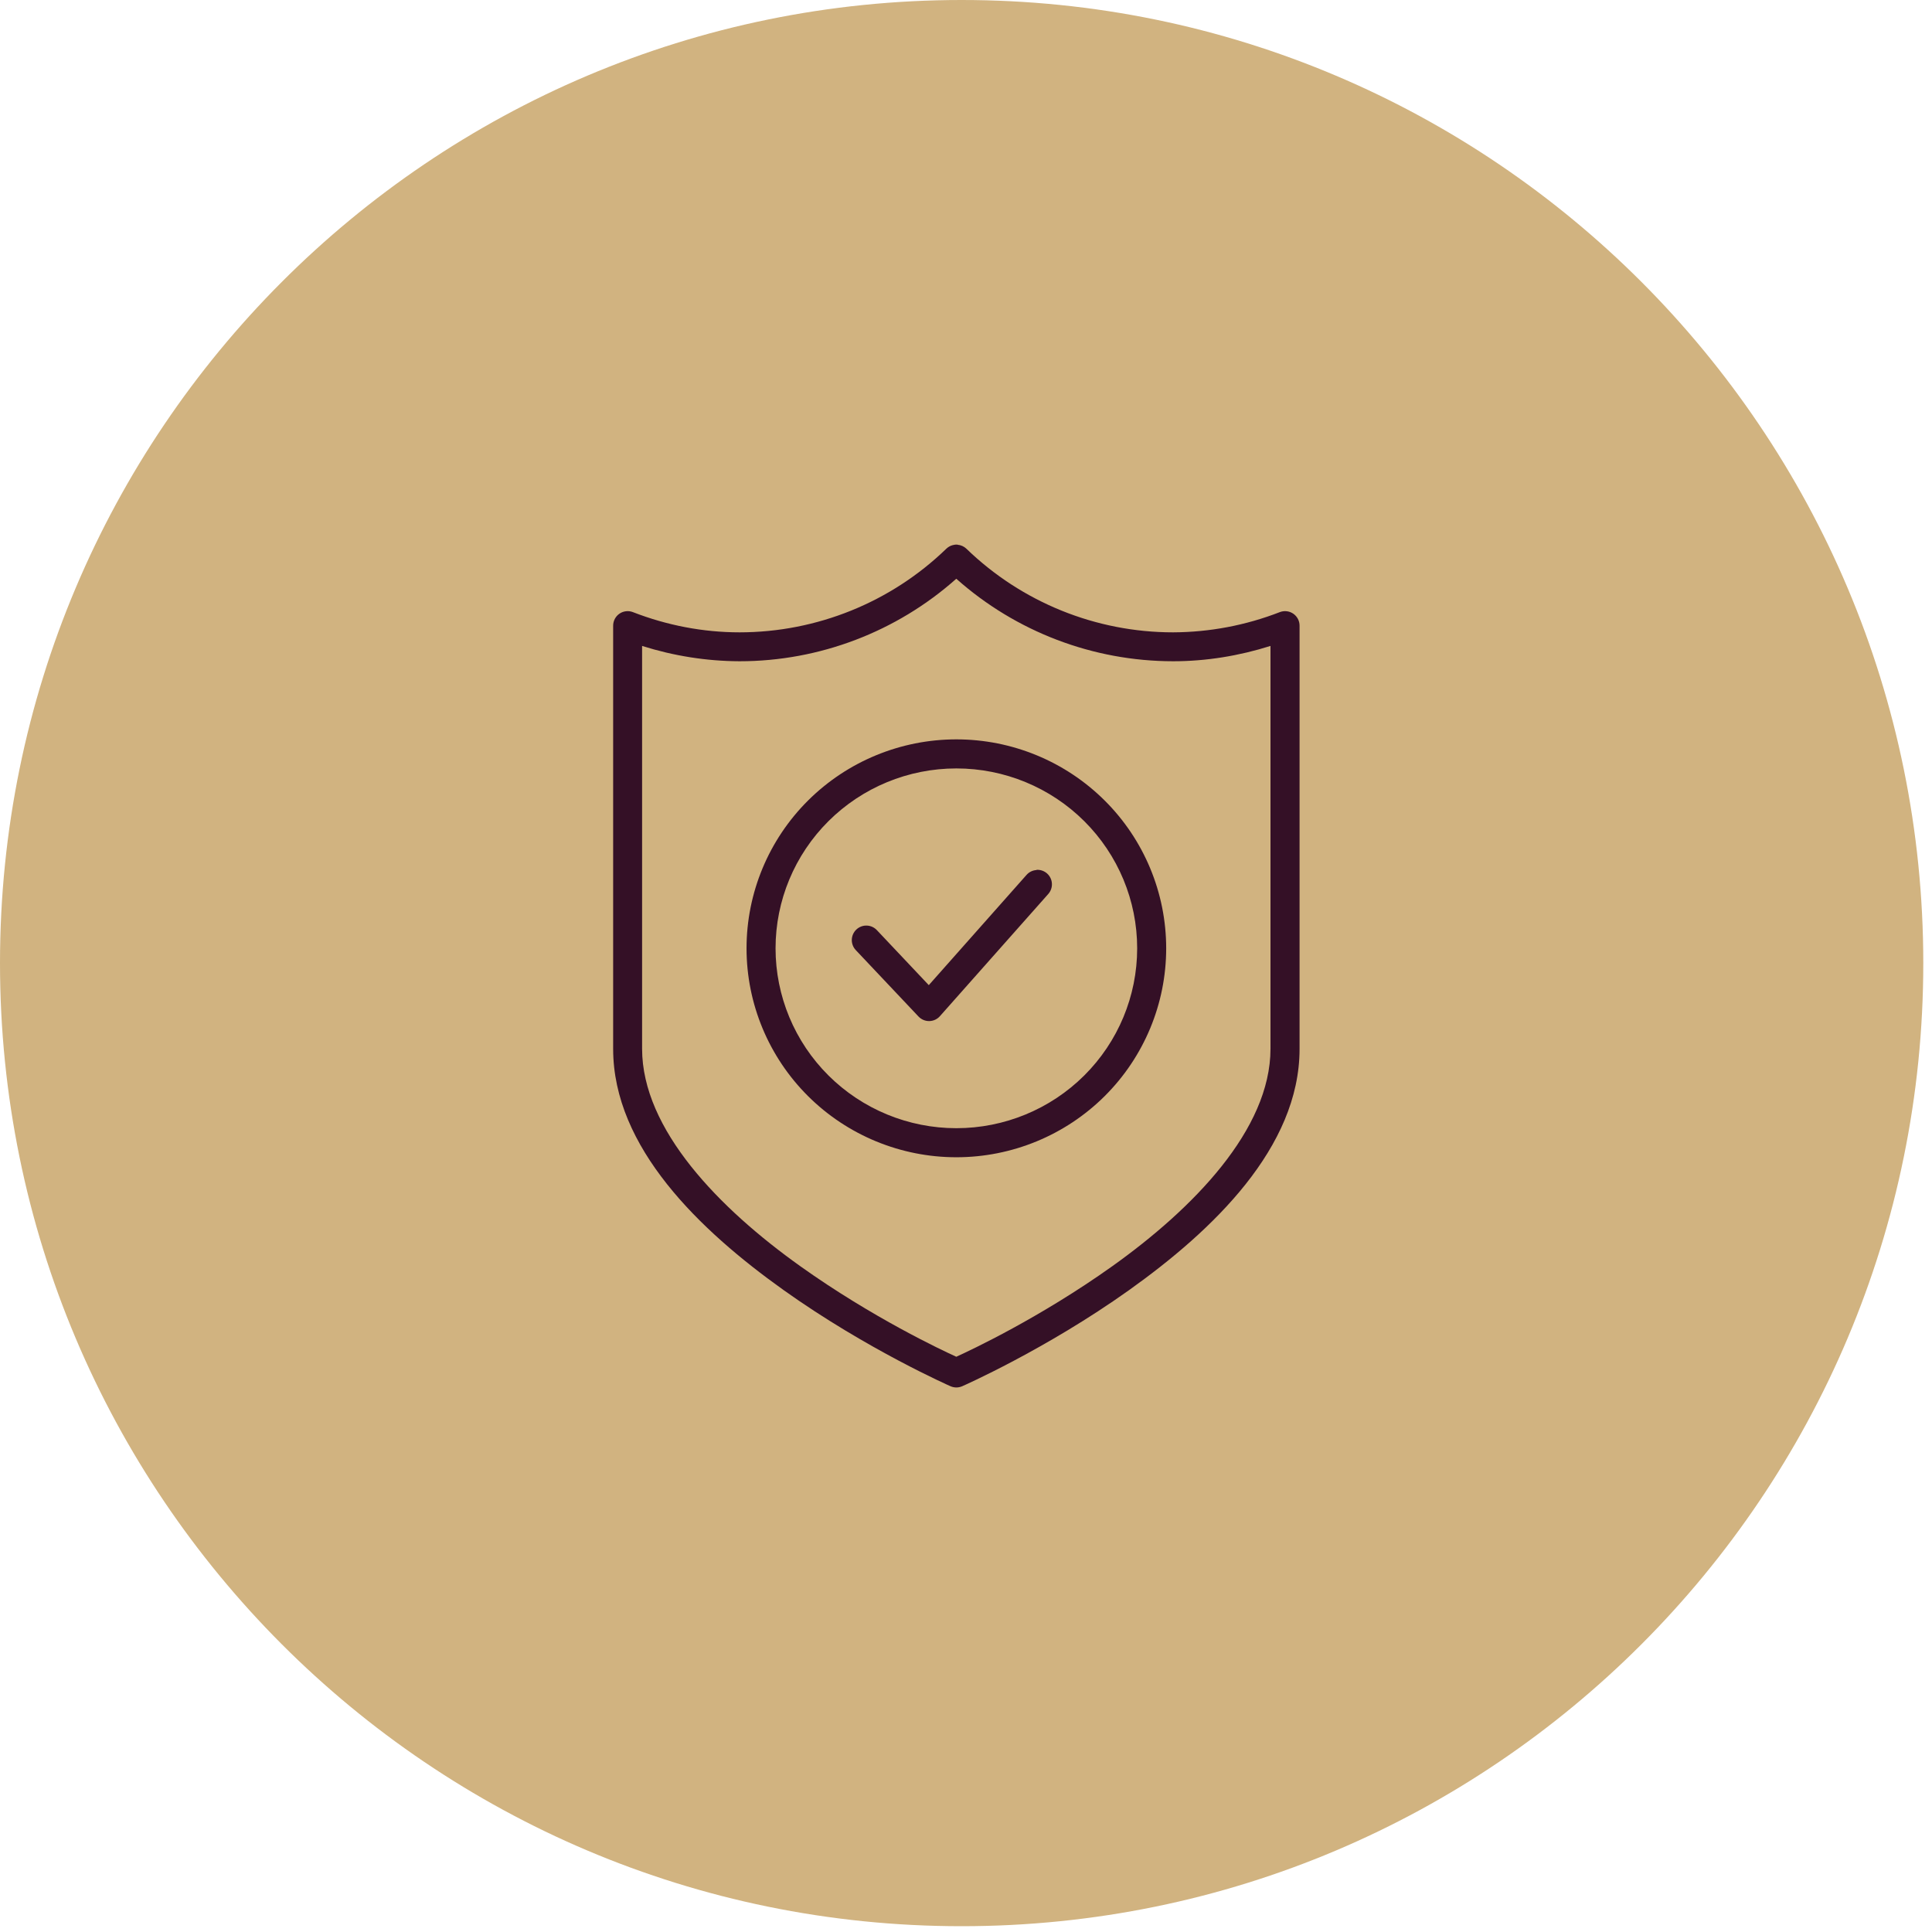
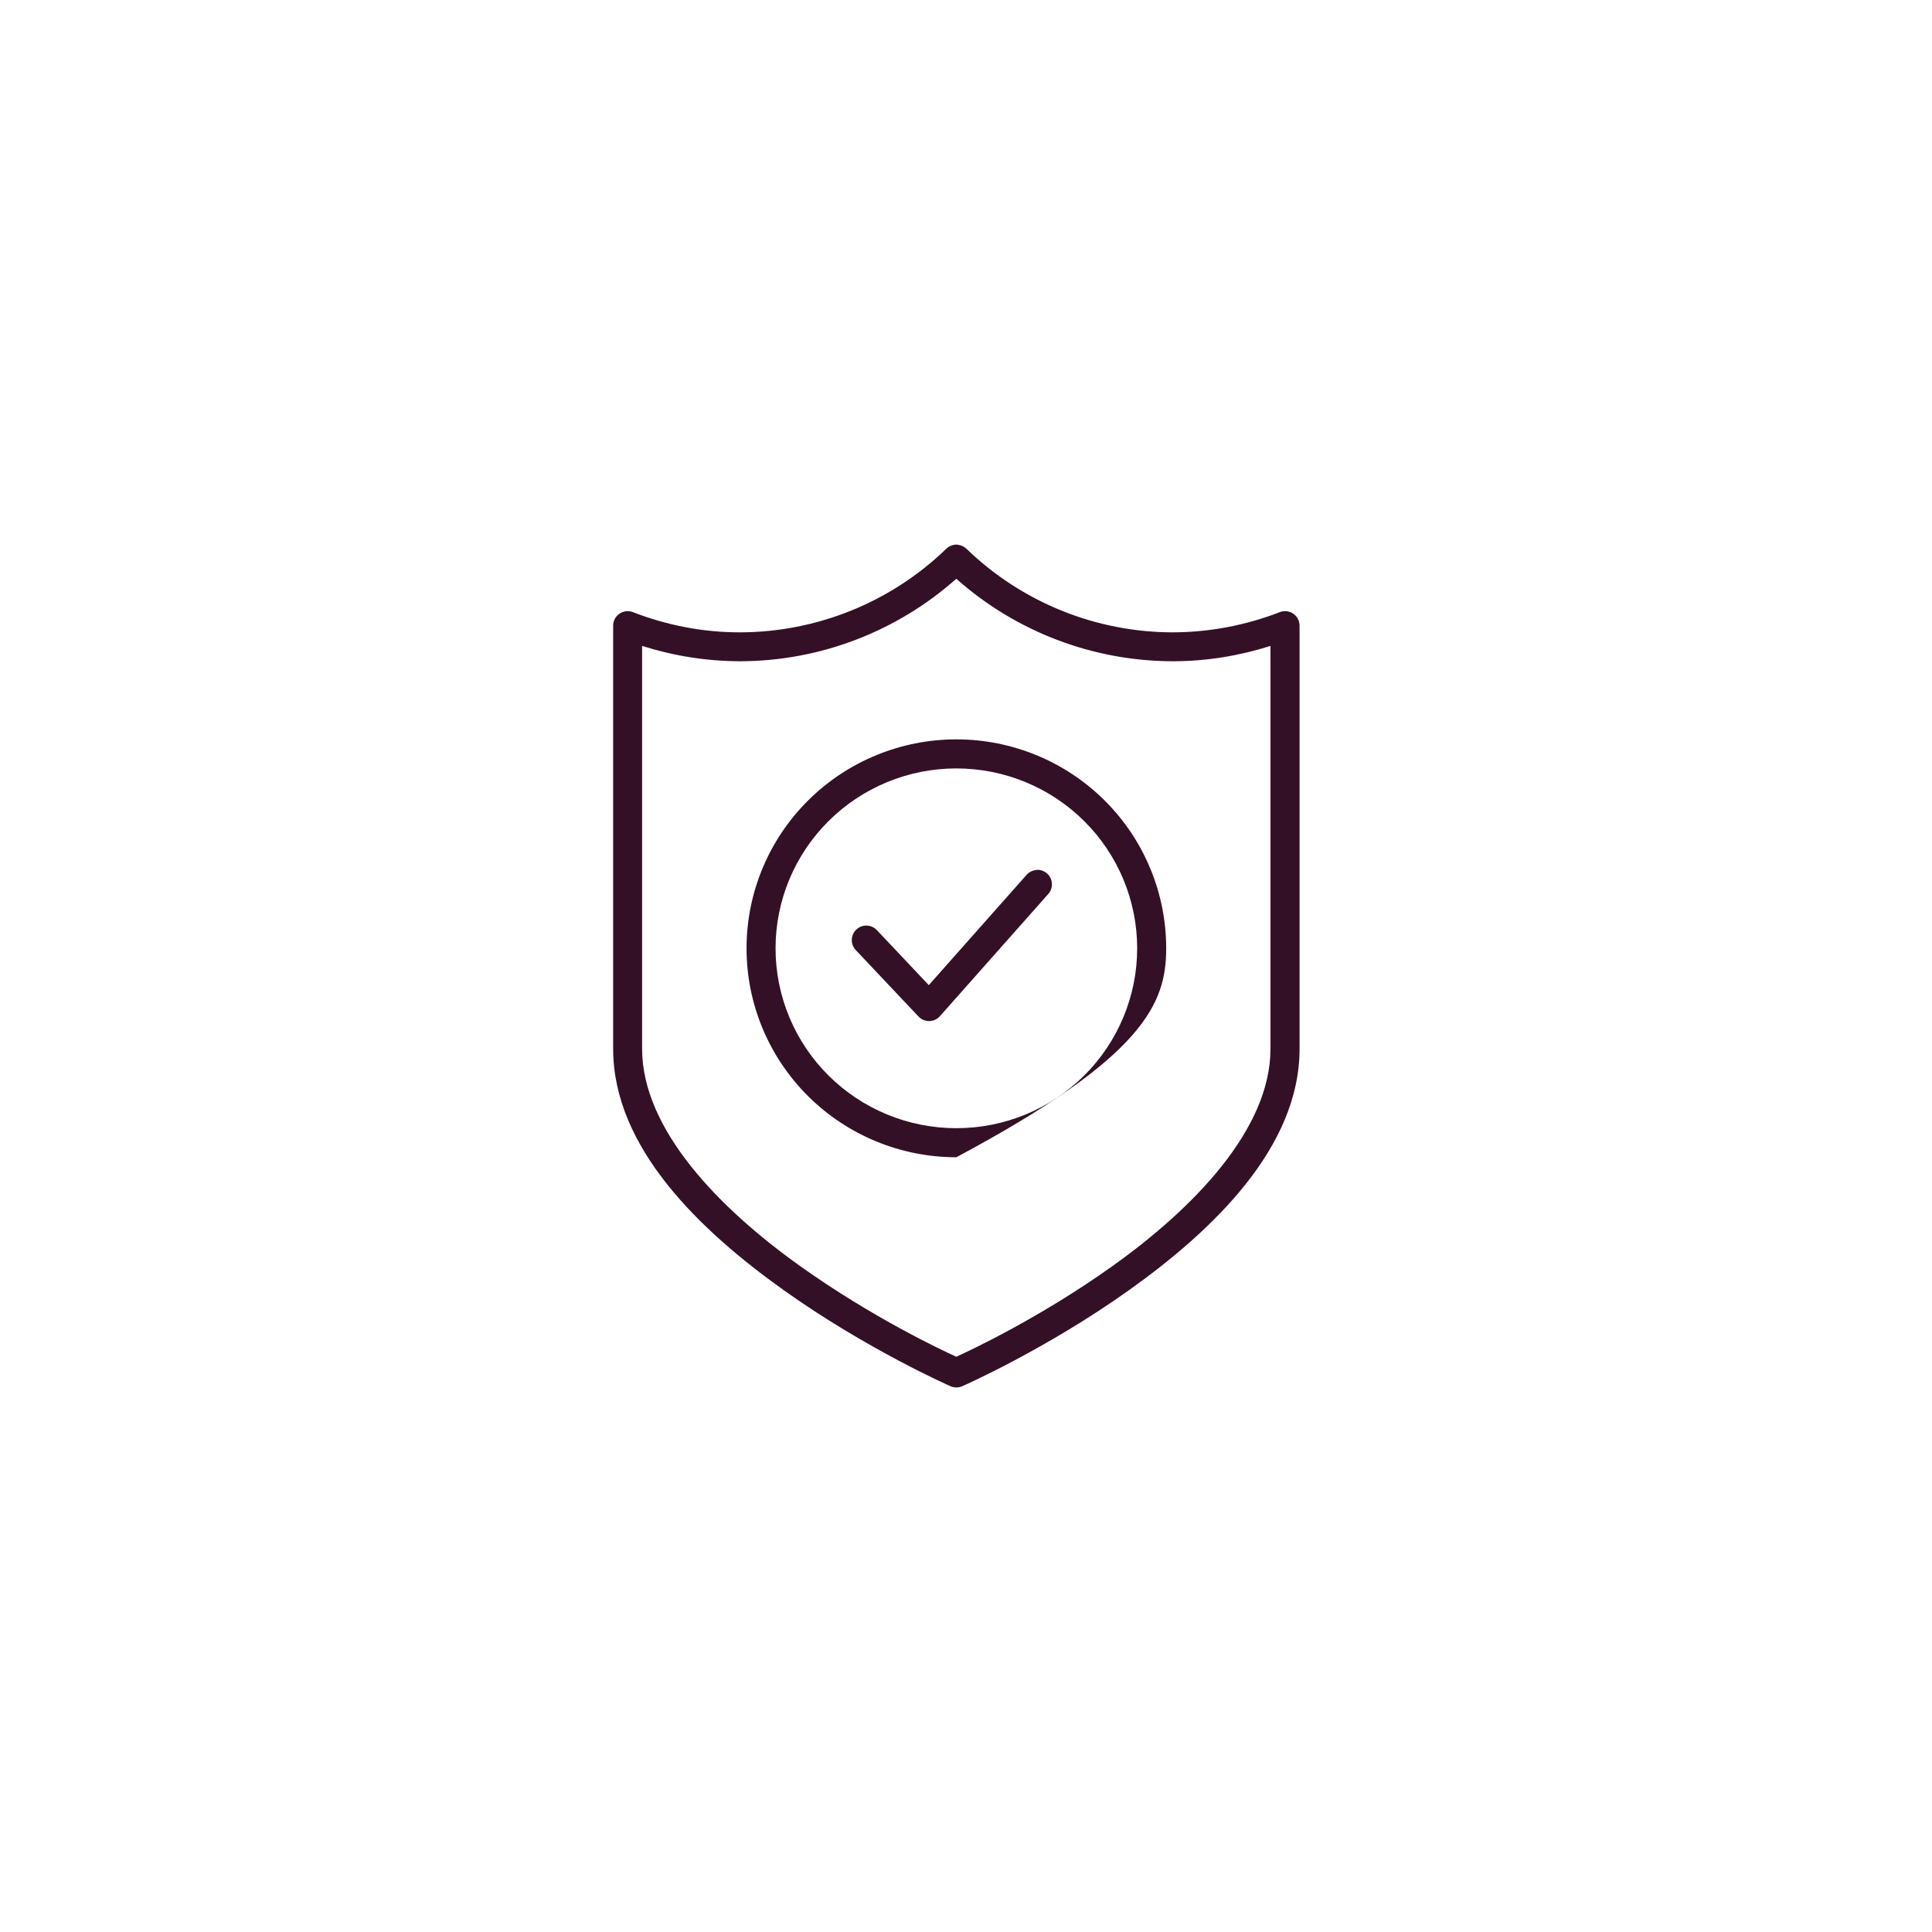
<svg xmlns="http://www.w3.org/2000/svg" width="167" height="167" viewBox="0 0 167 167" fill="none">
-   <path d="M83.123 166.499C129.031 166.499 166.247 129.227 166.247 83.249C166.247 37.272 129.031 0 83.123 0C37.216 0 0 37.272 0 83.249C0 129.227 37.216 166.499 83.123 166.499Z" fill="#D1B380" />
-   <path d="M82.776 47.074C82.632 47.065 82.488 47.081 82.349 47.121C82.141 47.176 81.95 47.284 81.796 47.434C77.012 52.061 70.606 54.654 63.934 54.659C60.776 54.659 57.648 54.054 54.707 52.911C54.517 52.837 54.312 52.811 54.11 52.835C53.907 52.858 53.714 52.931 53.545 53.046C53.377 53.161 53.24 53.316 53.145 53.496C53.05 53.677 53 53.878 53 54.082V90.667C53 99.193 60.507 106.362 67.733 111.513C74.96 116.663 82.163 119.825 82.163 119.825C82.322 119.894 82.494 119.931 82.667 119.931C82.841 119.931 83.012 119.894 83.171 119.825C83.171 119.825 90.374 116.663 97.6 111.513C104.827 106.362 112.333 99.193 112.333 90.667V54.082C112.333 53.878 112.284 53.677 112.189 53.496C112.093 53.316 111.956 53.161 111.788 53.046C111.62 52.931 111.426 52.858 111.224 52.835C111.021 52.811 110.816 52.837 110.626 52.911C107.685 54.054 104.557 54.646 101.4 54.659C94.728 54.659 88.321 52.061 83.538 47.434C83.33 47.235 83.061 47.112 82.774 47.088L82.776 47.074ZM82.667 50.031C87.813 54.606 94.477 57.153 101.401 57.158C104.262 57.158 107.1 56.693 109.82 55.833V90.653C109.82 97.644 103.12 104.478 96.14 109.453C89.891 113.906 83.905 116.71 82.661 117.277C81.417 116.71 75.431 113.906 69.182 109.453C62.202 104.478 55.502 97.644 55.502 90.653V55.833C58.222 56.694 61.06 57.146 63.921 57.158C70.845 57.158 77.509 54.605 82.655 50.031H82.667ZM82.667 63.91C77.859 63.91 73.247 65.811 69.845 69.198C66.444 72.583 64.53 77.18 64.53 81.971C64.53 86.763 66.444 91.359 69.845 94.745C73.247 98.131 77.859 100.032 82.667 100.032C87.474 100.032 92.087 98.131 95.489 94.745C98.891 91.359 100.804 86.763 100.804 81.971C100.804 77.18 98.891 72.583 95.489 69.198C92.087 65.811 87.474 63.91 82.667 63.91ZM82.667 66.422C86.814 66.422 90.79 68.061 93.721 70.979C96.651 73.897 98.296 77.849 98.296 81.971C98.296 86.094 96.651 90.047 93.721 92.964C90.79 95.881 86.814 97.52 82.667 97.52C78.519 97.52 74.543 95.881 71.613 92.964C68.682 90.047 67.038 86.094 67.038 81.971C67.038 77.849 68.682 73.897 71.613 70.979C74.543 68.061 78.519 66.422 82.667 66.422ZM89.597 75.206C89.265 75.225 88.955 75.375 88.734 75.624L80.284 85.154L75.793 80.397C75.68 80.278 75.544 80.181 75.394 80.114C75.243 80.047 75.081 80.01 74.916 80.006C74.752 80.001 74.588 80.029 74.434 80.088C74.28 80.147 74.139 80.236 74.02 80.35C73.779 80.579 73.638 80.895 73.629 81.228C73.62 81.56 73.744 81.883 73.973 82.125L79.404 87.877C79.525 88.002 79.671 88.101 79.832 88.167C79.992 88.233 80.165 88.265 80.339 88.26C80.513 88.256 80.684 88.215 80.841 88.141C80.998 88.067 81.139 87.961 81.253 87.829L90.611 77.275C90.72 77.152 90.804 77.008 90.858 76.852C90.912 76.696 90.935 76.531 90.925 76.367C90.916 76.202 90.874 76.041 90.802 75.892C90.73 75.744 90.63 75.611 90.507 75.502C90.258 75.281 89.932 75.168 89.6 75.188L89.597 75.206Z" fill="#341026" />
+   <path d="M82.776 47.074C82.632 47.065 82.488 47.081 82.349 47.121C82.141 47.176 81.95 47.284 81.796 47.434C77.012 52.061 70.606 54.654 63.934 54.659C60.776 54.659 57.648 54.054 54.707 52.911C54.517 52.837 54.312 52.811 54.11 52.835C53.907 52.858 53.714 52.931 53.545 53.046C53.377 53.161 53.24 53.316 53.145 53.496C53.05 53.677 53 53.878 53 54.082V90.667C53 99.193 60.507 106.362 67.733 111.513C74.96 116.663 82.163 119.825 82.163 119.825C82.322 119.894 82.494 119.931 82.667 119.931C82.841 119.931 83.012 119.894 83.171 119.825C83.171 119.825 90.374 116.663 97.6 111.513C104.827 106.362 112.333 99.193 112.333 90.667V54.082C112.333 53.878 112.284 53.677 112.189 53.496C112.093 53.316 111.956 53.161 111.788 53.046C111.62 52.931 111.426 52.858 111.224 52.835C111.021 52.811 110.816 52.837 110.626 52.911C107.685 54.054 104.557 54.646 101.4 54.659C94.728 54.659 88.321 52.061 83.538 47.434C83.33 47.235 83.061 47.112 82.774 47.088L82.776 47.074ZM82.667 50.031C87.813 54.606 94.477 57.153 101.401 57.158C104.262 57.158 107.1 56.693 109.82 55.833V90.653C109.82 97.644 103.12 104.478 96.14 109.453C89.891 113.906 83.905 116.71 82.661 117.277C81.417 116.71 75.431 113.906 69.182 109.453C62.202 104.478 55.502 97.644 55.502 90.653V55.833C58.222 56.694 61.06 57.146 63.921 57.158C70.845 57.158 77.509 54.605 82.655 50.031H82.667ZM82.667 63.91C77.859 63.91 73.247 65.811 69.845 69.198C66.444 72.583 64.53 77.18 64.53 81.971C64.53 86.763 66.444 91.359 69.845 94.745C73.247 98.131 77.859 100.032 82.667 100.032C98.891 91.359 100.804 86.763 100.804 81.971C100.804 77.18 98.891 72.583 95.489 69.198C92.087 65.811 87.474 63.91 82.667 63.91ZM82.667 66.422C86.814 66.422 90.79 68.061 93.721 70.979C96.651 73.897 98.296 77.849 98.296 81.971C98.296 86.094 96.651 90.047 93.721 92.964C90.79 95.881 86.814 97.52 82.667 97.52C78.519 97.52 74.543 95.881 71.613 92.964C68.682 90.047 67.038 86.094 67.038 81.971C67.038 77.849 68.682 73.897 71.613 70.979C74.543 68.061 78.519 66.422 82.667 66.422ZM89.597 75.206C89.265 75.225 88.955 75.375 88.734 75.624L80.284 85.154L75.793 80.397C75.68 80.278 75.544 80.181 75.394 80.114C75.243 80.047 75.081 80.01 74.916 80.006C74.752 80.001 74.588 80.029 74.434 80.088C74.28 80.147 74.139 80.236 74.02 80.35C73.779 80.579 73.638 80.895 73.629 81.228C73.62 81.56 73.744 81.883 73.973 82.125L79.404 87.877C79.525 88.002 79.671 88.101 79.832 88.167C79.992 88.233 80.165 88.265 80.339 88.26C80.513 88.256 80.684 88.215 80.841 88.141C80.998 88.067 81.139 87.961 81.253 87.829L90.611 77.275C90.72 77.152 90.804 77.008 90.858 76.852C90.912 76.696 90.935 76.531 90.925 76.367C90.916 76.202 90.874 76.041 90.802 75.892C90.73 75.744 90.63 75.611 90.507 75.502C90.258 75.281 89.932 75.168 89.6 75.188L89.597 75.206Z" fill="#341026" />
</svg>